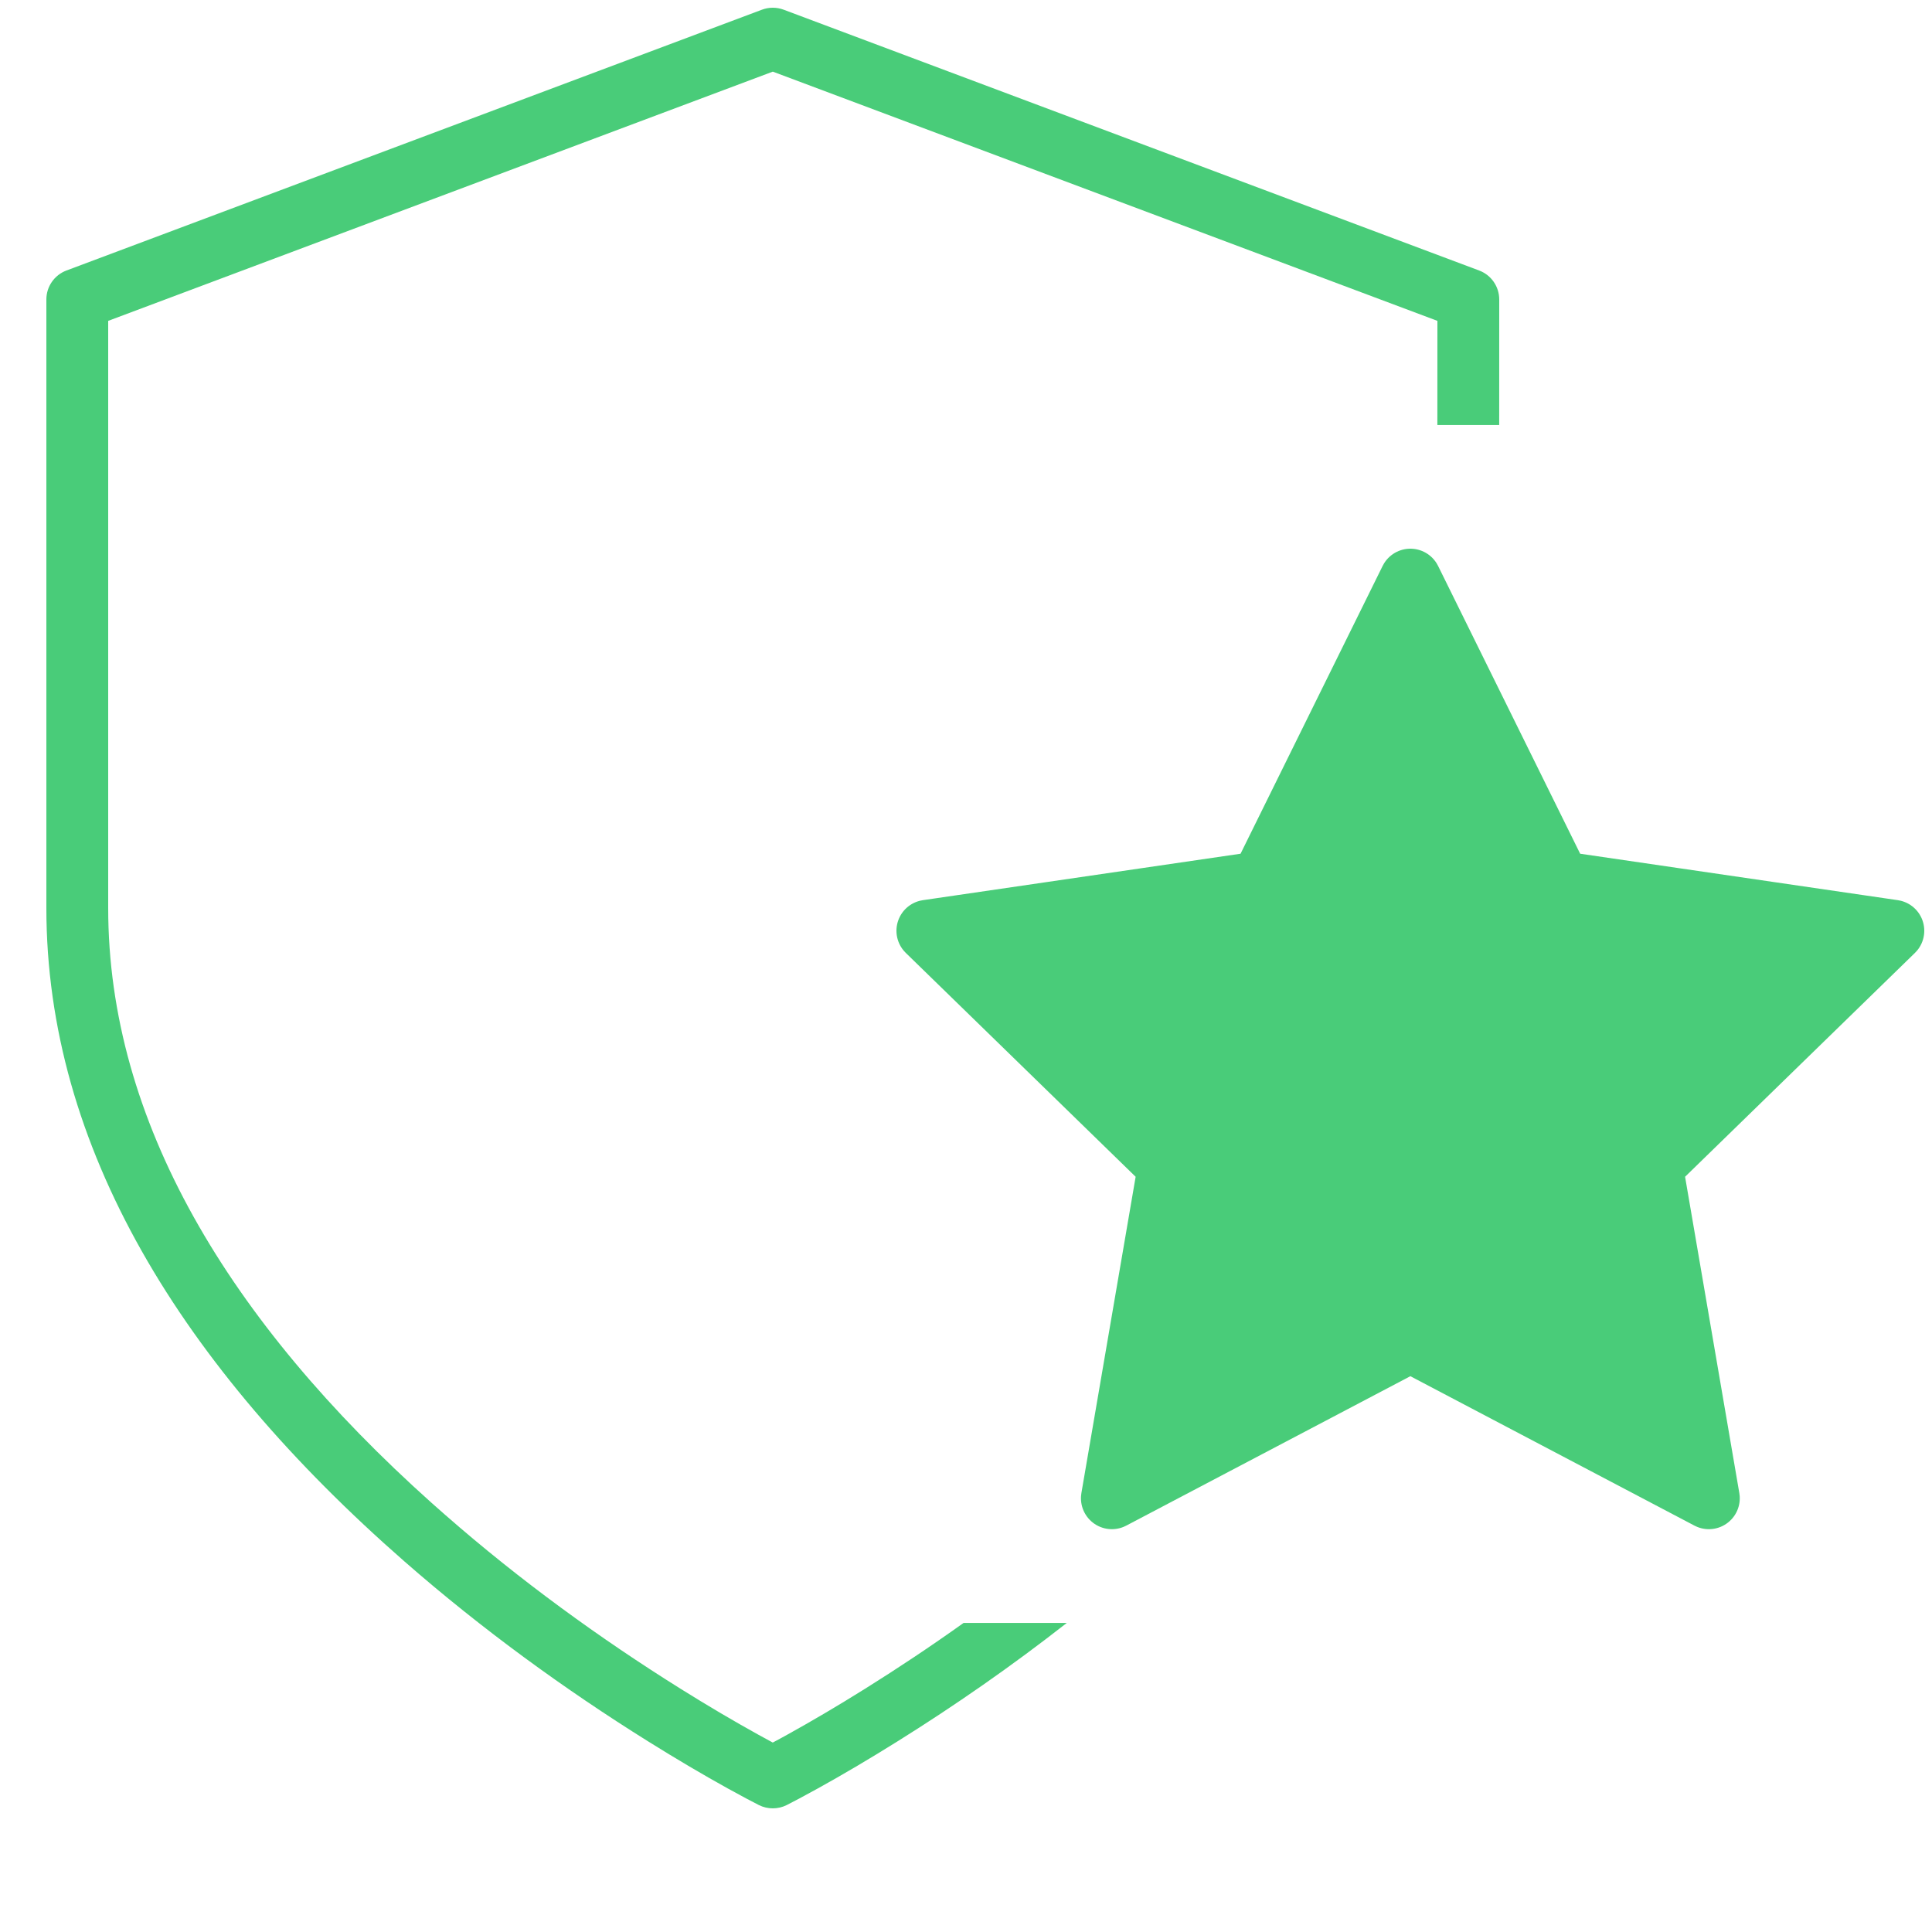
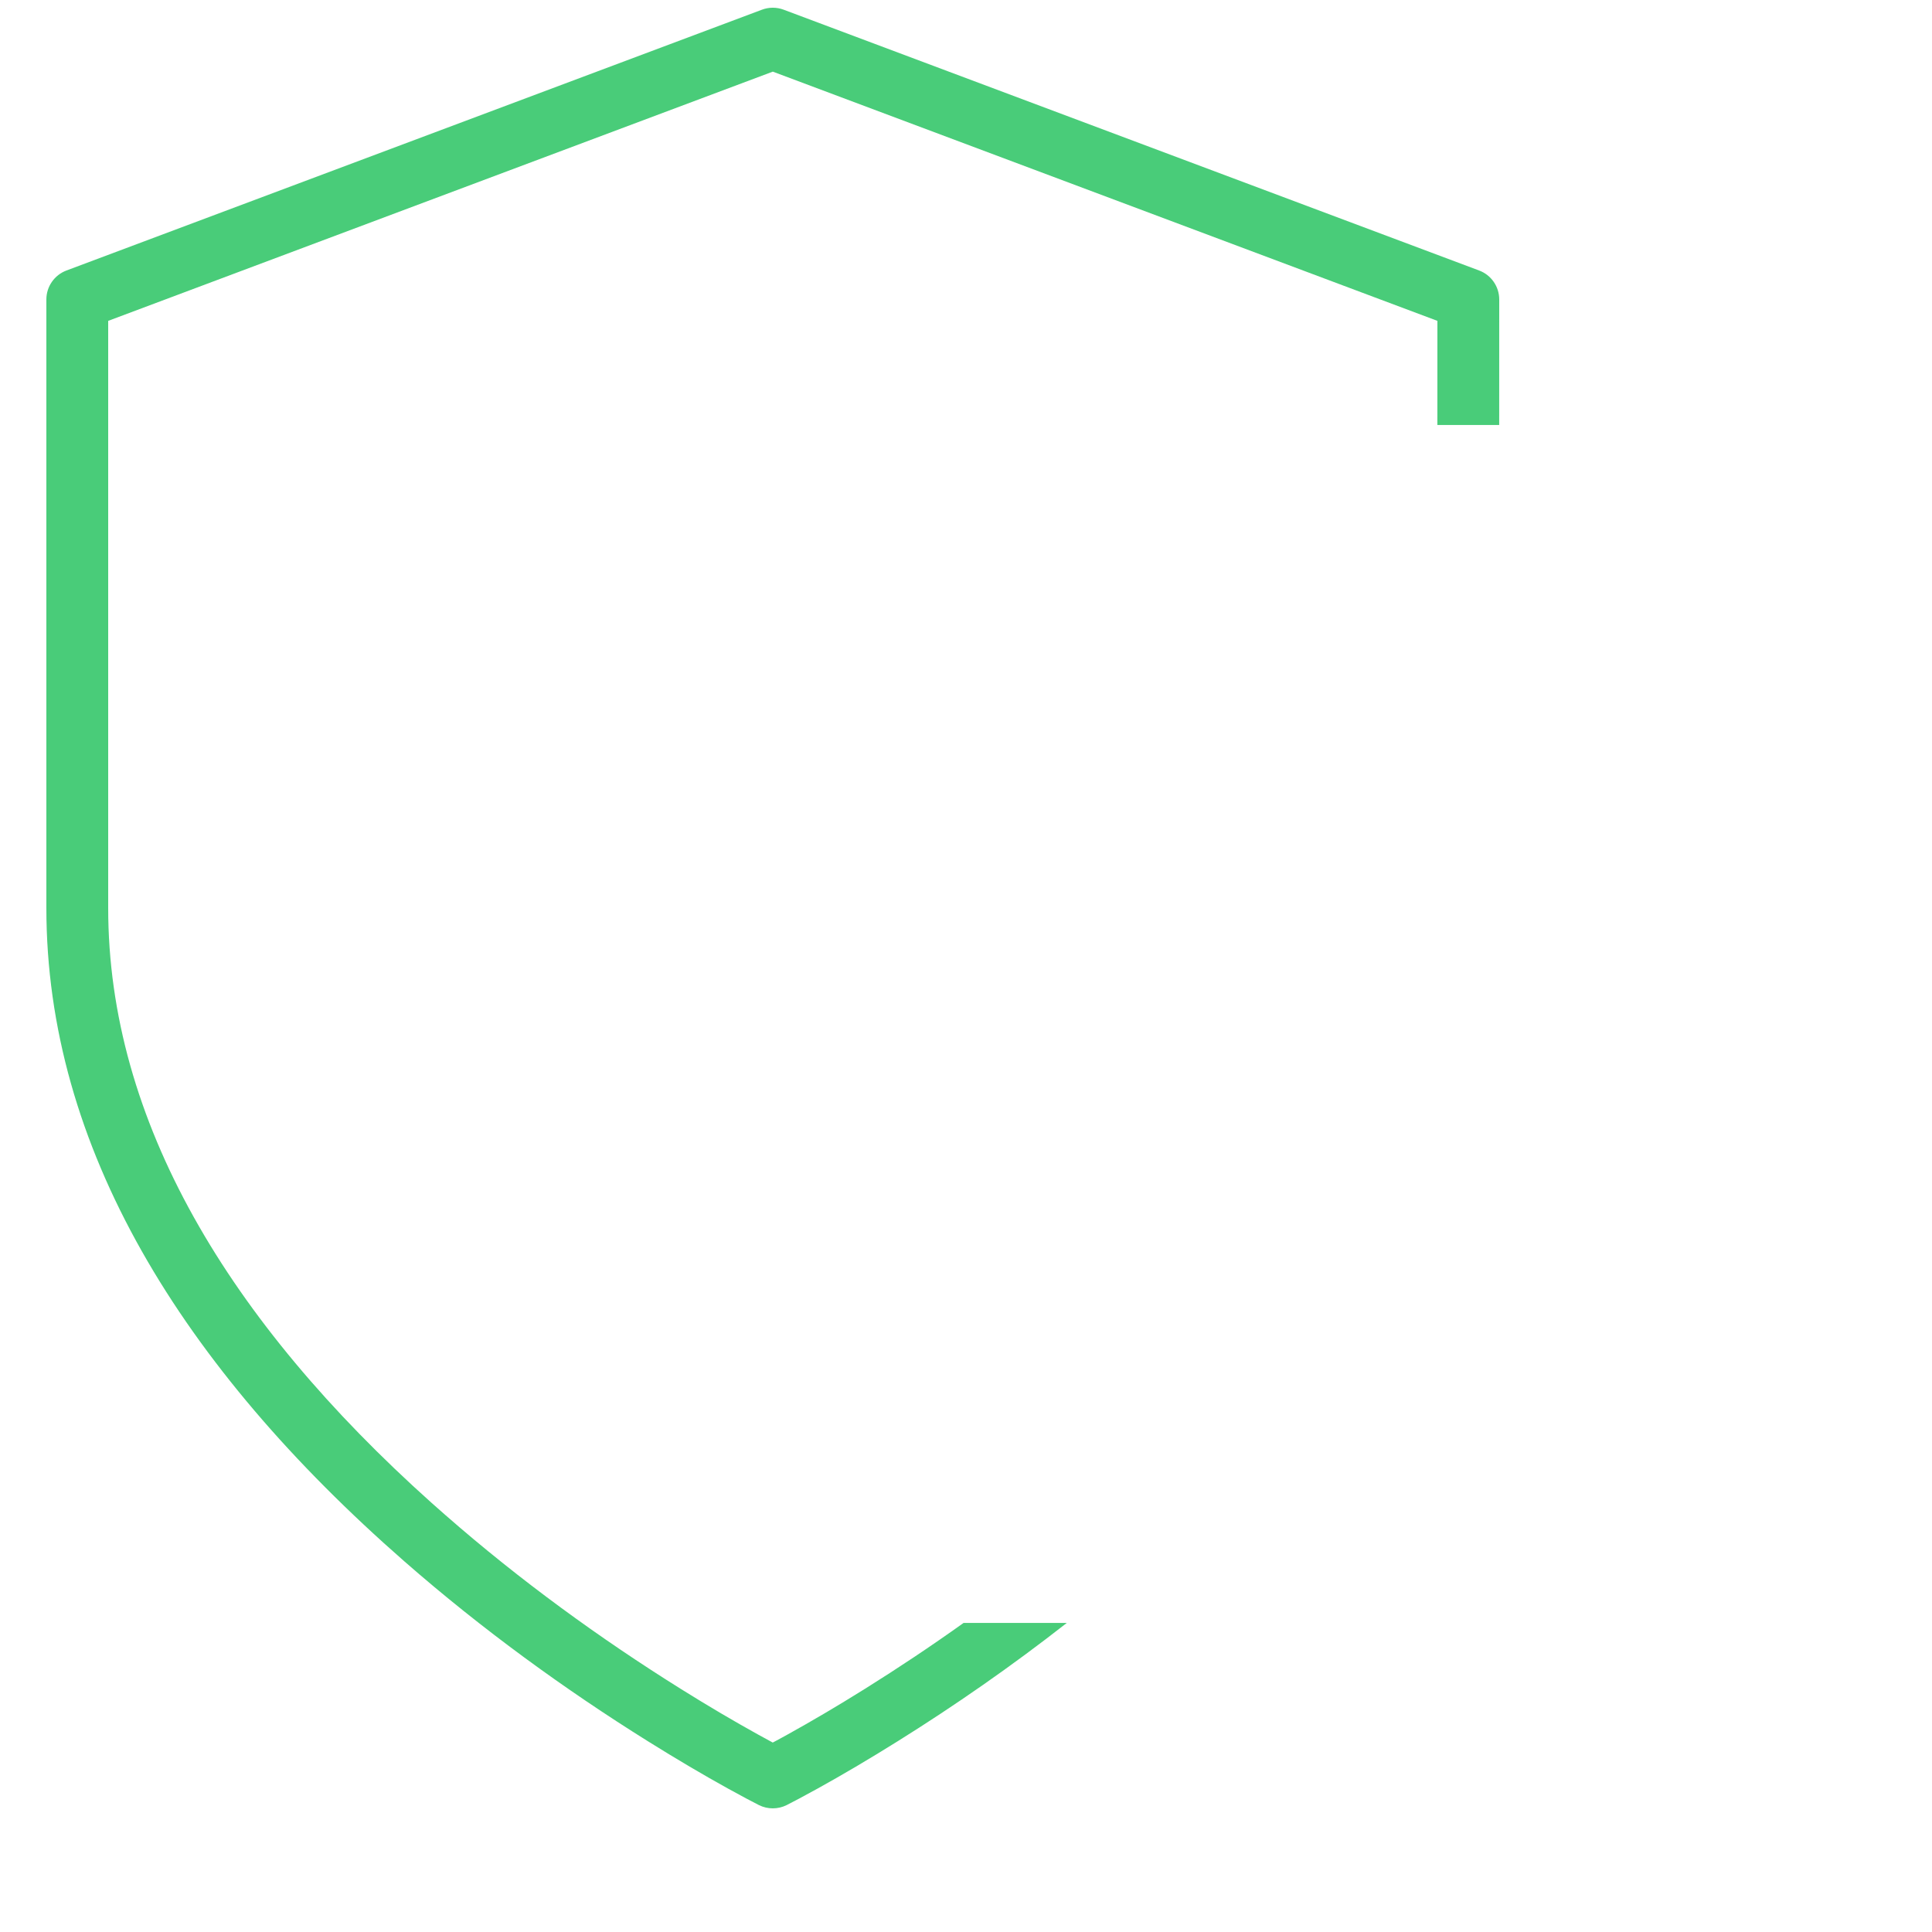
<svg xmlns="http://www.w3.org/2000/svg" width="50px" height="50px" viewBox="0 0 50 50" version="1.1">
  <title>Strengthen brand reputation</title>
  <g id="Page-1" stroke="none" stroke-width="1" fill="none" fill-rule="evenodd">
    <g id="Strengthen-brand-reputation">
-       <rect id="Rectangle-Copy-50" x="0" y="0" width="50" height="50" />
      <path d="M20.281,0.251 L38.281,7.001 C38.593,7.118 38.8,7.417 38.8,7.75 L38.799,10.999 L37.199,10.999 L37.2,8.304 L20,1.854 L2.8,8.304 L2.8,23.5 C2.8,29.006 5.915,34.19 11.166,38.891 L11.527,39.21 C13.461,40.903 15.536,42.407 17.611,43.704 C18.337,44.158 19.011,44.553 19.614,44.887 C19.717,44.944 19.811,44.995 19.896,45.041 L19.999,45.097 L20.104,45.041 C20.147,45.018 20.192,44.994 20.239,44.968 L20.386,44.887 C20.989,44.553 21.663,44.158 22.389,43.704 C23.242,43.171 24.095,42.603 24.938,42.001 L27.609,42.001 C26.182,43.119 24.709,44.141 23.236,45.061 C22.486,45.53 21.788,45.94 21.161,46.287 C20.782,46.497 20.508,46.64 20.358,46.716 C20.133,46.828 19.867,46.828 19.642,46.716 C19.492,46.64 19.218,46.497 18.839,46.287 C18.212,45.94 17.514,45.53 16.764,45.061 C14.62,43.722 12.477,42.168 10.473,40.415 C4.692,35.356 1.2,29.682 1.2,23.5 L1.2,7.75 C1.2,7.417 1.407,7.118 1.719,7.001 L19.719,0.251 C19.9,0.183 20.1,0.183 20.281,0.251 Z" id="Combined-Shape" fill="#49CC79" fill-rule="nonzero" />
      <g id="star-(1)" transform="translate(24, 15)" fill="#49CC79" stroke="#49CC79" stroke-linecap="round" stroke-linejoin="round" stroke-width="1.6">
-         <polygon id="Path" points="12.5 0 16.363 7.825 25 9.088 18.75 15.175 20.225 23.775 12.5 19.712 4.775 23.775 6.25 15.175 0 9.088 8.637 7.825" />
-       </g>
+         </g>
    </g>
  </g>
</svg>